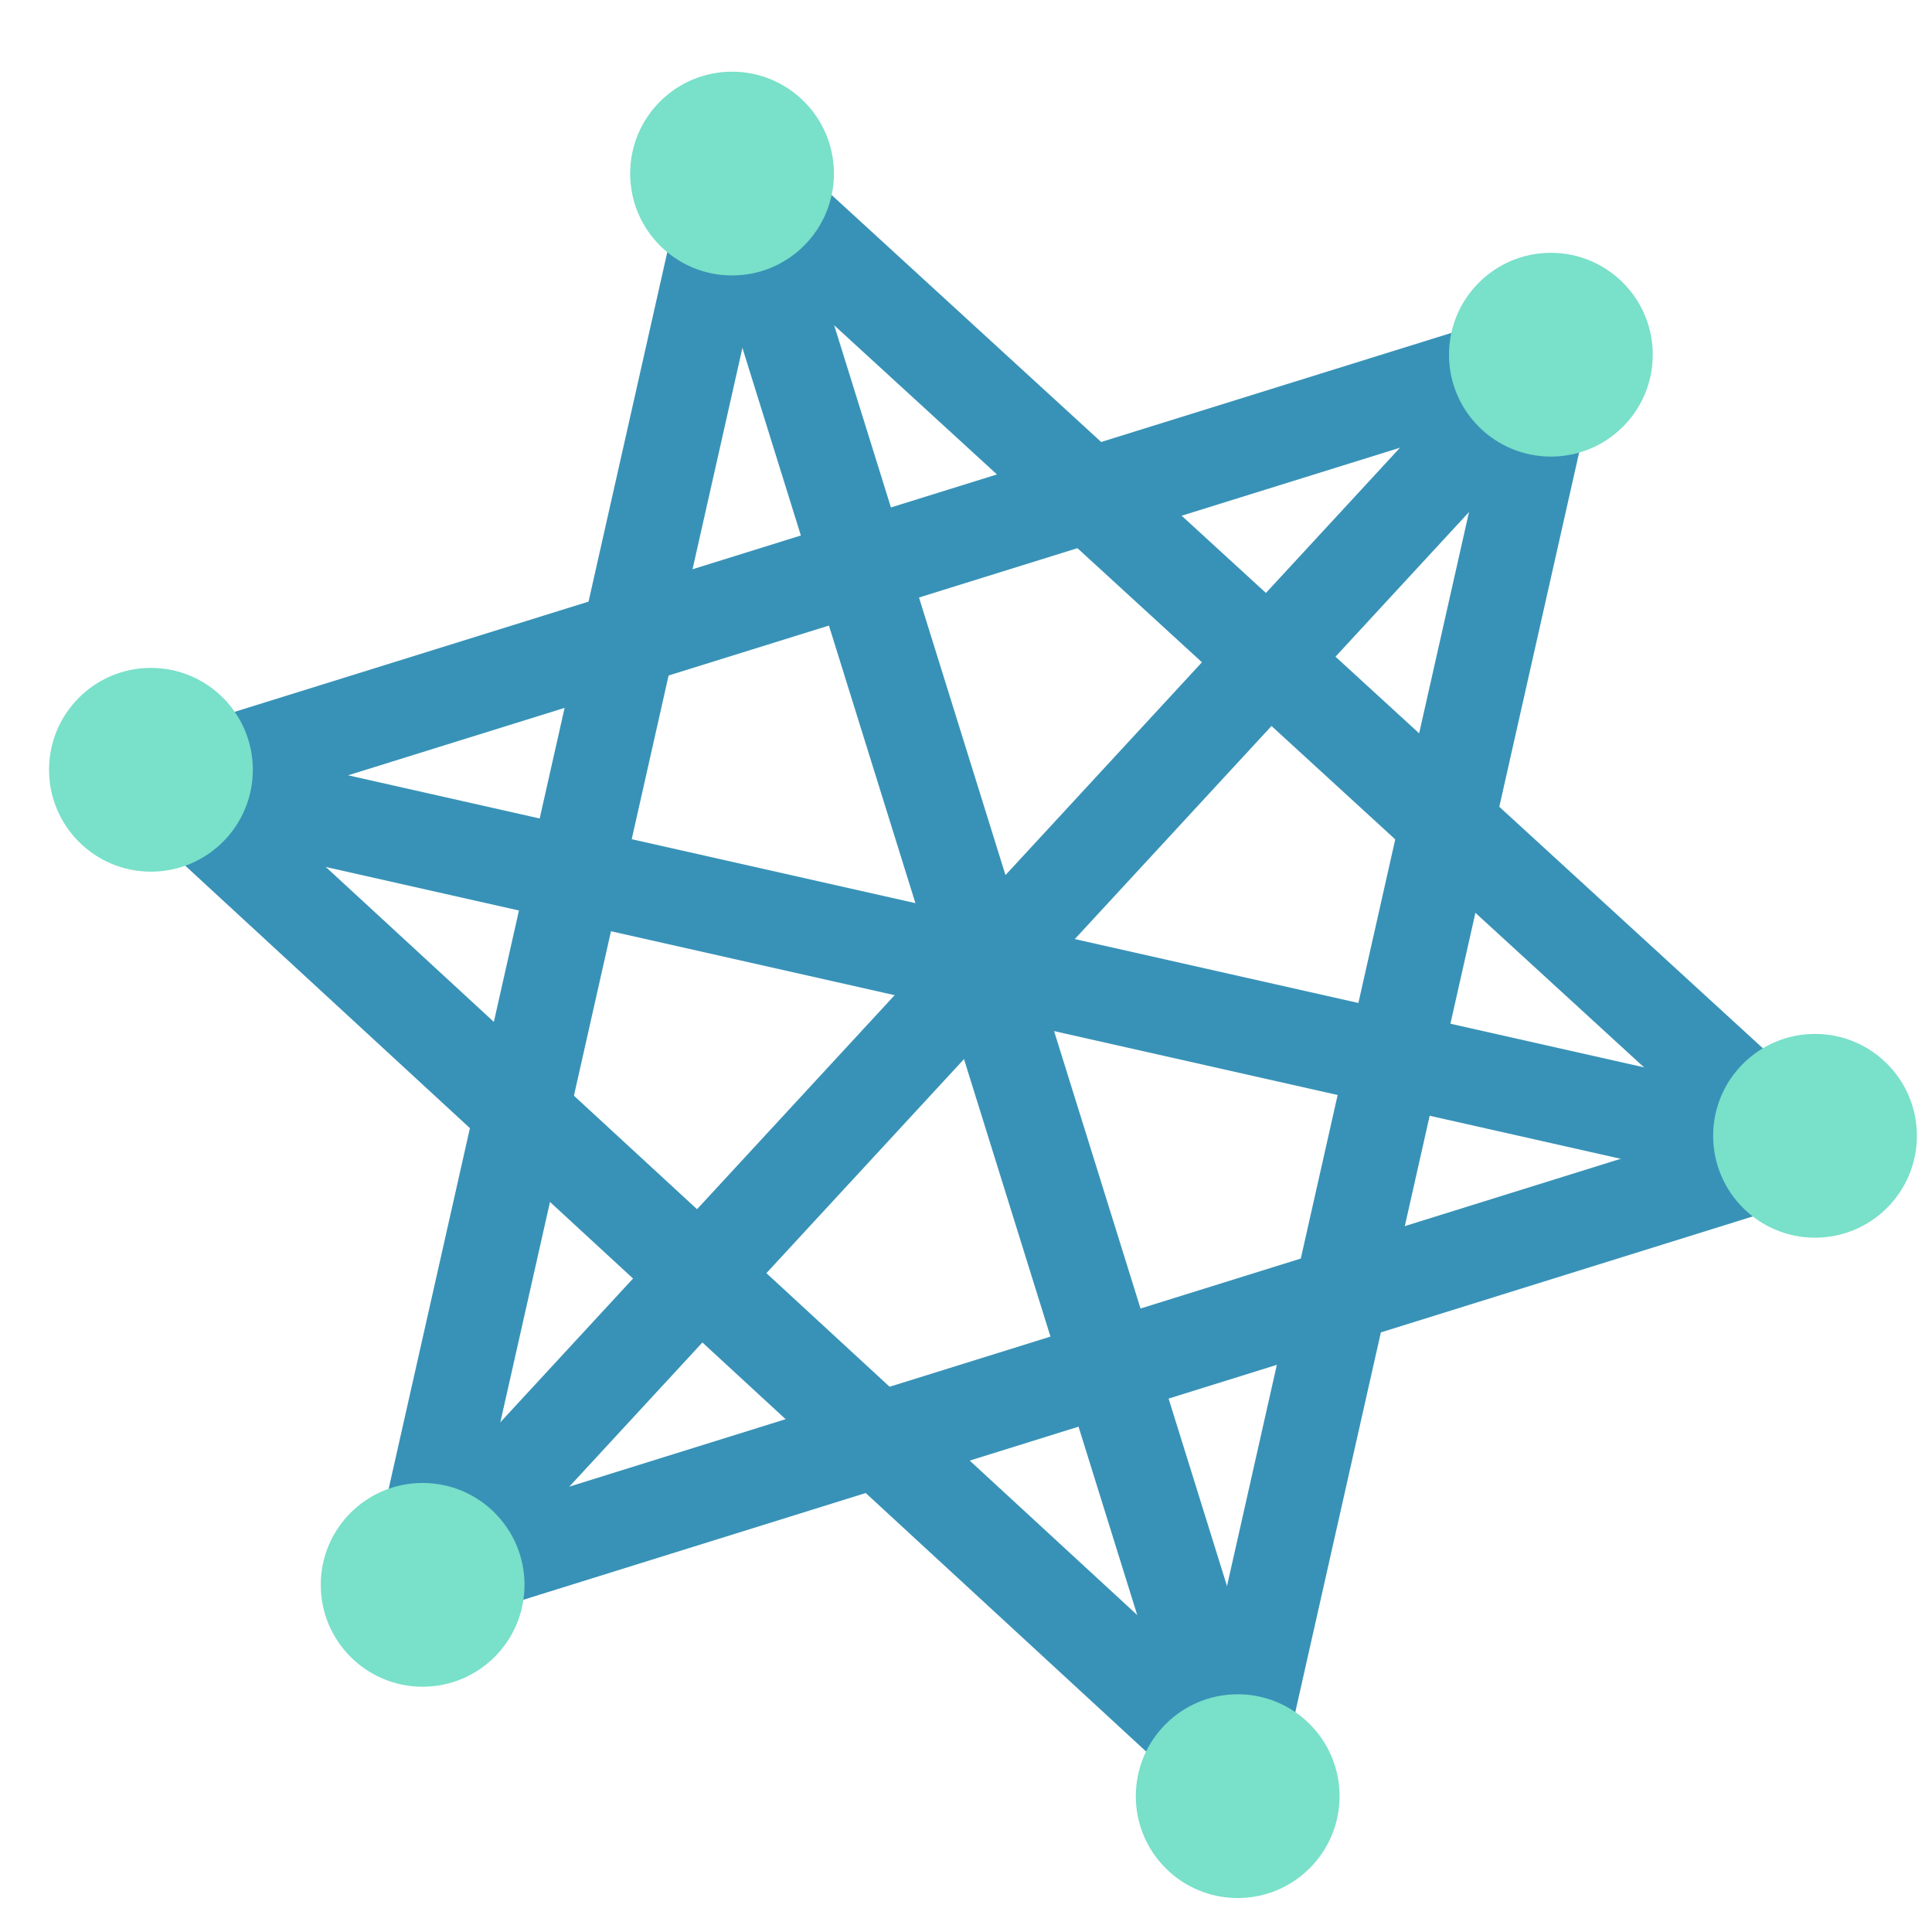
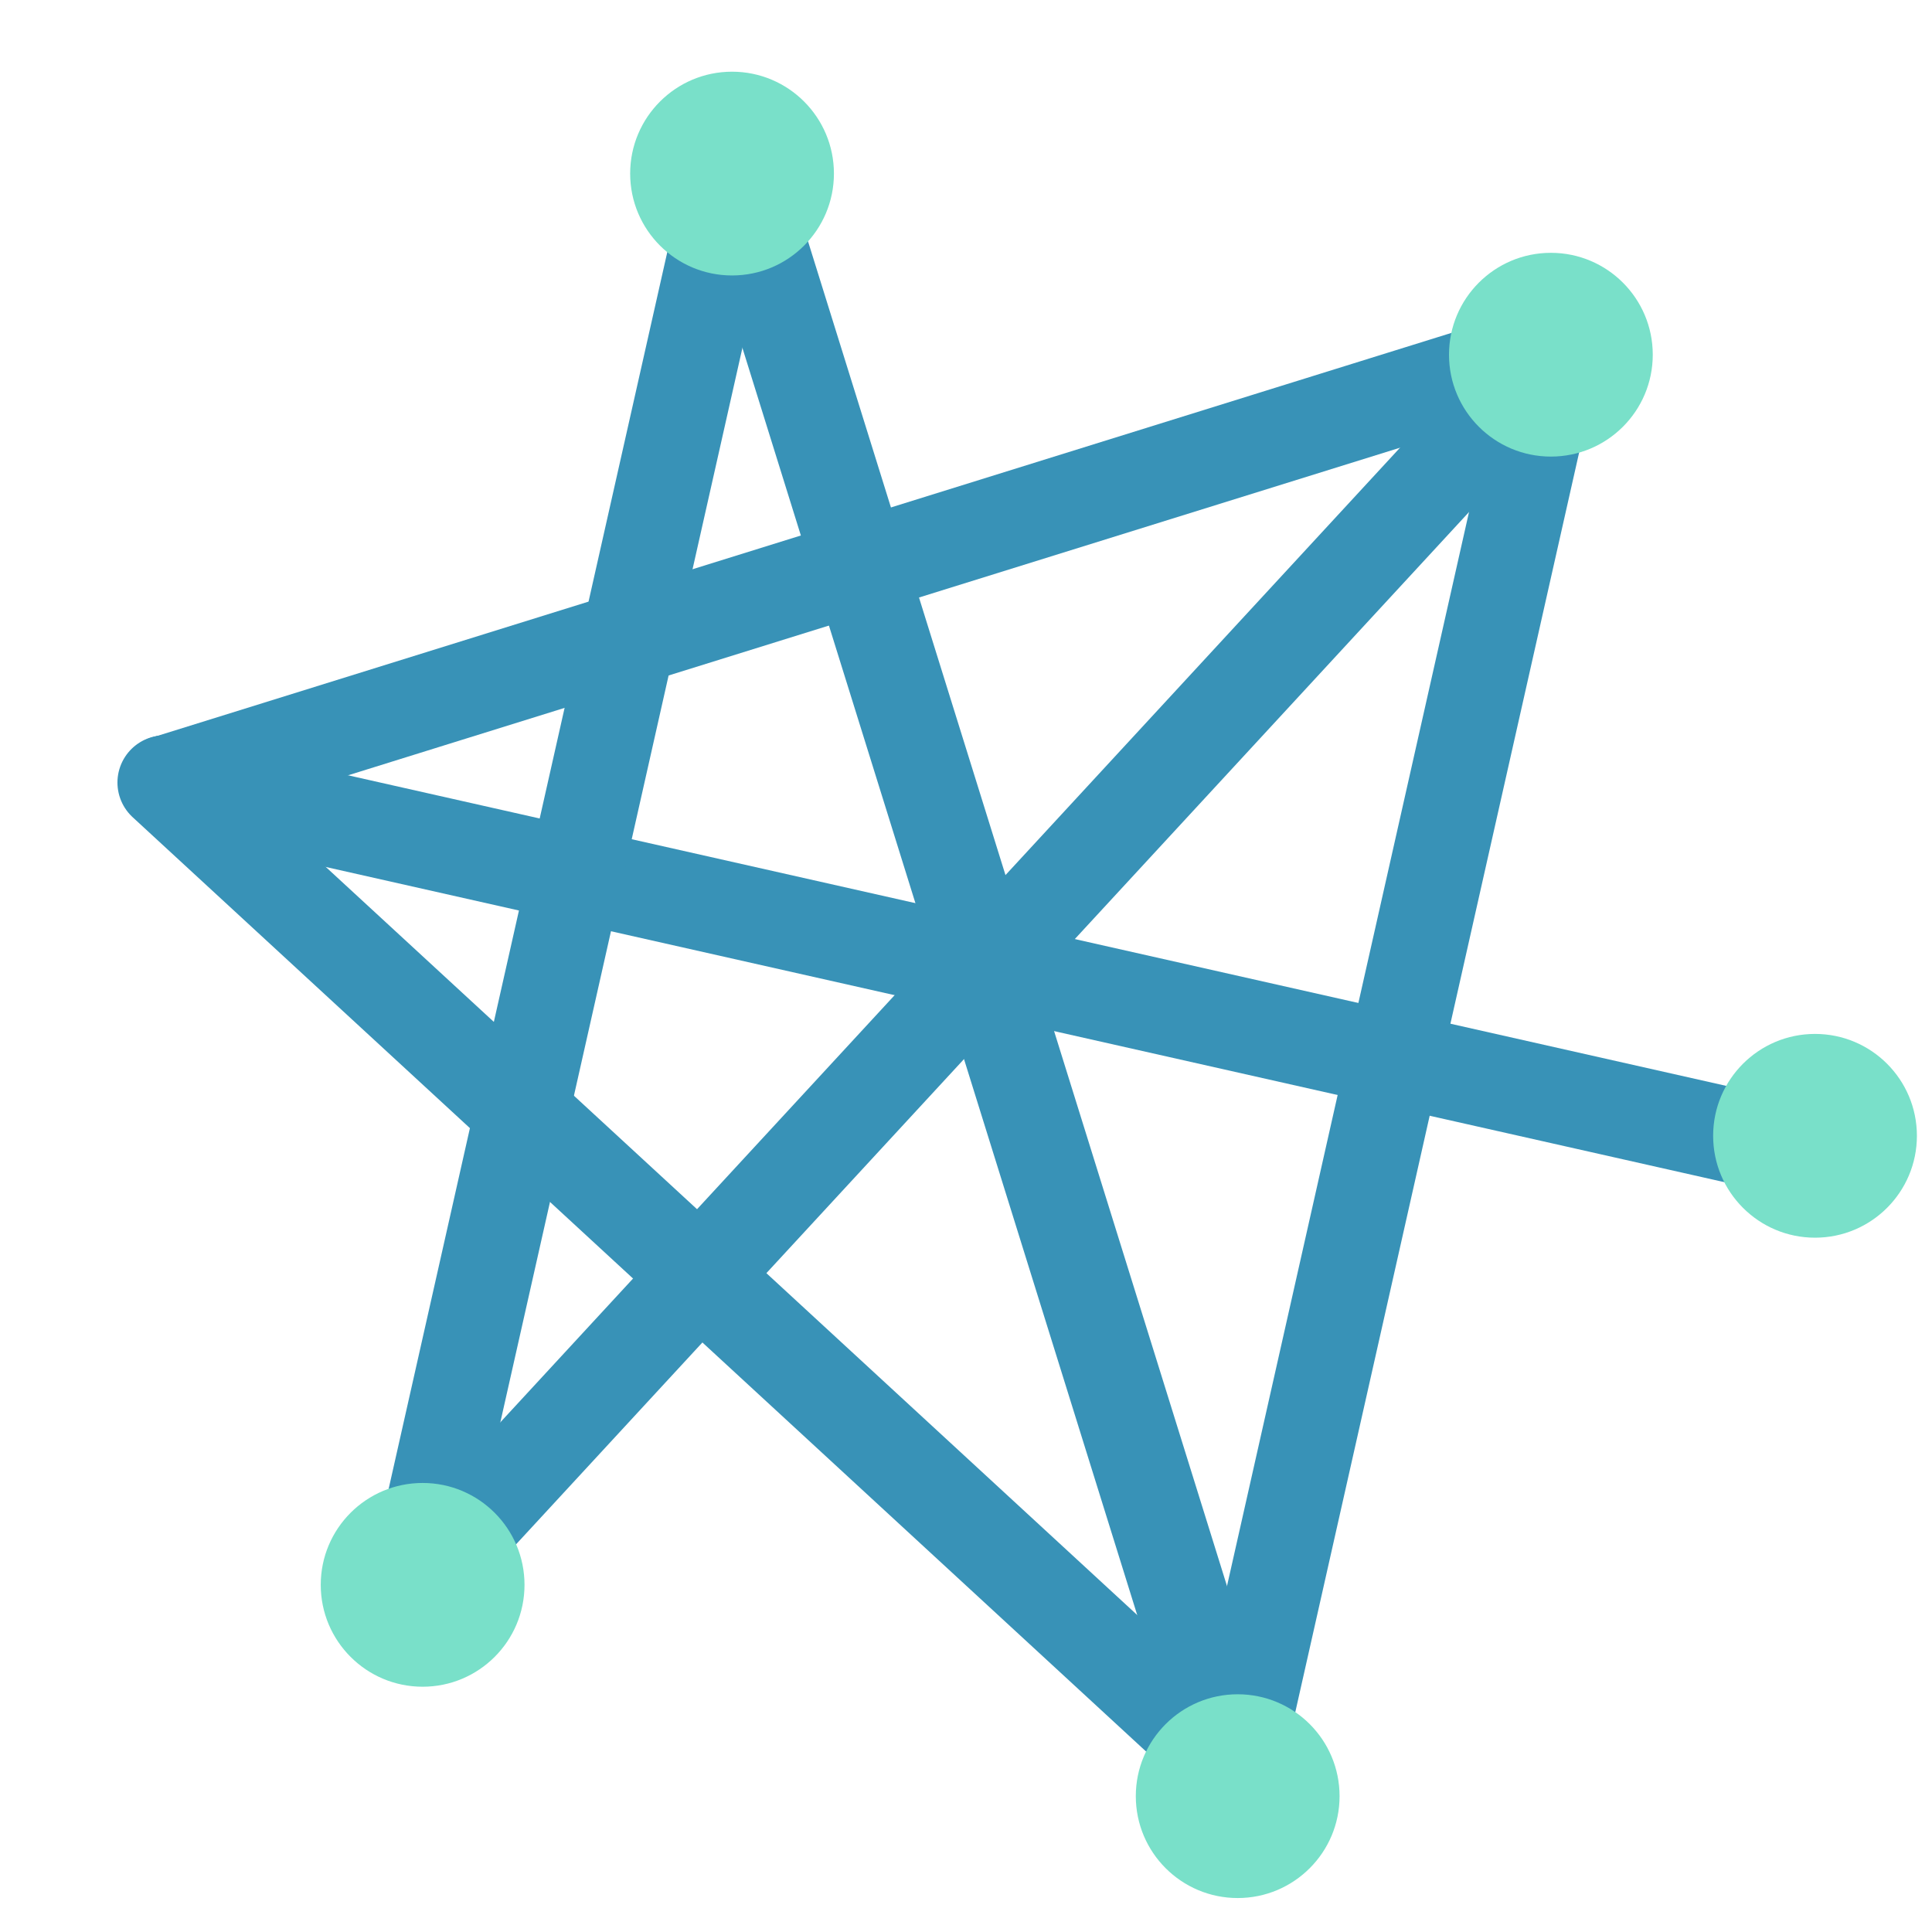
<svg xmlns="http://www.w3.org/2000/svg" xmlns:ns1="http://www.inkscape.org/namespaces/inkscape" xmlns:ns2="http://sodipodi.sourceforge.net/DTD/sodipodi-0.dtd" width="512" height="512" viewBox="0 0 512 512" version="1.1" id="svg1" ns1:version="1.3 (0e150ed6c4, 2023-07-21)" ns2:docname="icon.svg">
  <ns2:namedview id="namedview1" pagecolor="#ffffff" bordercolor="#000000" borderopacity="0.25" ns1:showpageshadow="2" ns1:pageopacity="0.0" ns1:pagecheckerboard="0" ns1:deskcolor="#d1d1d1" ns1:document-units="px" ns1:zoom="1" ns1:cx="152" ns1:cy="182.5" ns1:window-width="1920" ns1:window-height="991" ns1:window-x="-9" ns1:window-y="1341" ns1:window-maximized="1" ns1:current-layer="layer1" />
  <defs id="defs1" />
  <g ns1:label="Layer 1" ns1:groupmode="layer" id="layer1" style="display:inline;stroke:#3892b7;stroke-opacity:1">
-     <path style="fill:none;fill-opacity:0.343;stroke:#3892b7;stroke-width:25;stroke-linecap:round;stroke-linejoin:round;stroke-dasharray:none;stroke-opacity:1" d="M 194.389,44.808 477.735,304.432" id="path2" />
    <path style="display:inline;fill:#992323;fill-opacity:1;stroke:#3892b7;stroke-width:25;stroke-linecap:round;stroke-linejoin:round;stroke-dasharray:none;stroke-opacity:1" d="M 43.969,207.406 411.789,92.859 v 0" id="path4" />
    <path style="display:inline;fill:#992323;fill-opacity:1;stroke:#3892b7;stroke-width:25;stroke-linecap:round;stroke-linejoin:round;stroke-dasharray:none;stroke-opacity:1" d="M 110.309,419.491 411.801,92.896 v 0" id="path5" />
    <path style="display:inline;fill:#992323;fill-opacity:1;stroke:#3892b7;stroke-width:25;stroke-linecap:round;stroke-linejoin:round;stroke-dasharray:none;stroke-opacity:1" d="M 327.078,468.703 411.781,92.812 v 0" id="path6" />
-     <path style="display:inline;fill:#992323;fill-opacity:1;stroke:#3892b7;stroke-width:25;stroke-linecap:round;stroke-linejoin:round;stroke-dasharray:none;stroke-opacity:1" d="M 477.827,305.117 110.094,419.781" id="path7" />
    <path style="display:inline;fill:#992323;fill-opacity:1;stroke:#3892b7;stroke-width:25;stroke-linecap:round;stroke-linejoin:round;stroke-dasharray:none;stroke-opacity:1" d="m 43.875,207.375 434.031,97.812" id="path8" />
    <path style="display:inline;fill:#992323;fill-opacity:1;stroke:#3892b7;stroke-width:25;stroke-linecap:round;stroke-linejoin:round;stroke-dasharray:none;stroke-opacity:1" d="M 327,468.625 43.625,207.375" id="path9" />
    <path style="fill:#992323;fill-opacity:1;stroke:#3892b7;stroke-width:25;stroke-linecap:round;stroke-linejoin:round;stroke-dasharray:none;stroke-opacity:1" d="M 194.808,43.929 110.132,419.756" id="path10" />
    <path style="fill:#992323;fill-opacity:1;stroke:#3892b7;stroke-width:25;stroke-linecap:round;stroke-linejoin:round;stroke-dasharray:none;stroke-opacity:1" d="M 327.125,468.625 194.805,43.938" id="path11" />
    <circle style="fill:#79e0c9;fill-opacity:1;stroke:none;stroke-width:25;stroke-linecap:round;stroke-linejoin:round;stroke-dasharray:none;stroke-opacity:1" id="path12" cx="194" cy="46" r="27" />
    <circle style="fill:#79e0c9;fill-opacity:1;stroke:none;stroke-width:25;stroke-linecap:round;stroke-linejoin:round;stroke-dasharray:none;stroke-opacity:1" id="circle12" cx="411" cy="94" r="27" />
    <circle style="fill:#79e0c9;fill-opacity:1;stroke:none;stroke-width:25;stroke-linecap:round;stroke-linejoin:round;stroke-dasharray:none;stroke-opacity:1" id="circle13" cx="481" cy="301" r="27" />
    <circle style="fill:#79e0c9;fill-opacity:1;stroke:none;stroke-width:25;stroke-linecap:round;stroke-linejoin:round;stroke-dasharray:none;stroke-opacity:1" id="circle14" cx="328" cy="476" r="27" />
    <circle style="fill:#79e0c9;fill-opacity:1;stroke:none;stroke-width:25;stroke-linecap:round;stroke-linejoin:round;stroke-dasharray:none;stroke-opacity:1" id="circle15" cx="112" cy="420" r="27" />
-     <circle style="fill:#79e0c9;fill-opacity:1;stroke:none;stroke-width:25;stroke-linecap:round;stroke-linejoin:round;stroke-dasharray:none;stroke-opacity:1" id="circle16" cx="40" cy="204" r="27" />
  </g>
  <g ns1:groupmode="layer" id="layer2" ns1:label="Layer 2" style="display:none">
    <path ns2:type="star" style="display:inline;fill:#992323;fill-opacity:1" id="path1" ns1:flatsided="true" ns2:sides="6" ns2:cx="260.94208" ns2:cy="256.32947" ns2:r1="222.4425" ns2:r2="218.77831" ns2:arg1="0.22168907" ns2:arg2="0.74528784" ns1:rounded="0" ns1:randomized="0" d="M 477.941,305.24 327.084,468.711 110.085,419.801 43.943,207.419 194.8,43.948 411.799,92.858 Z" />
  </g>
</svg>